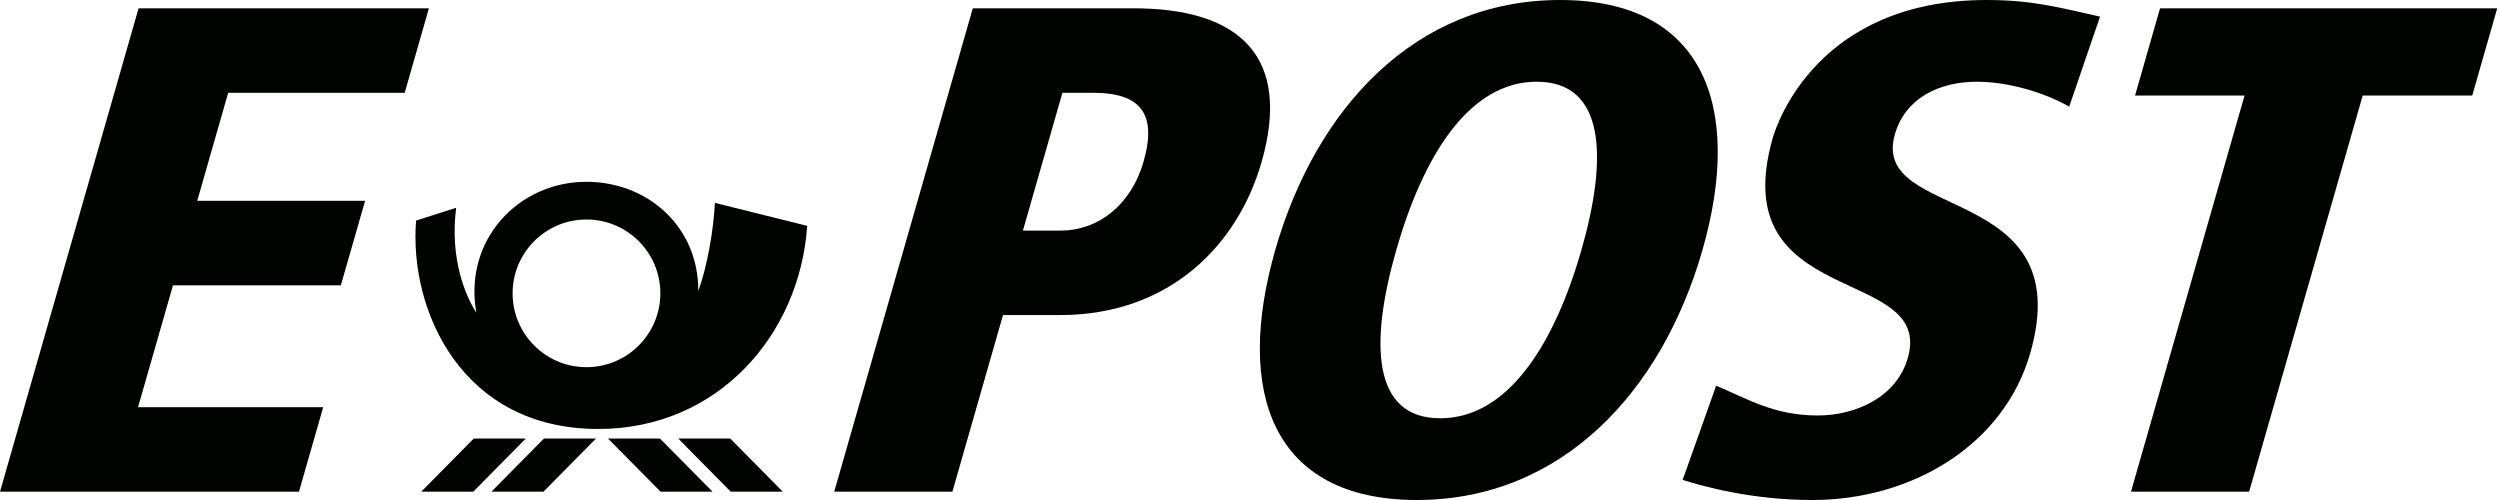
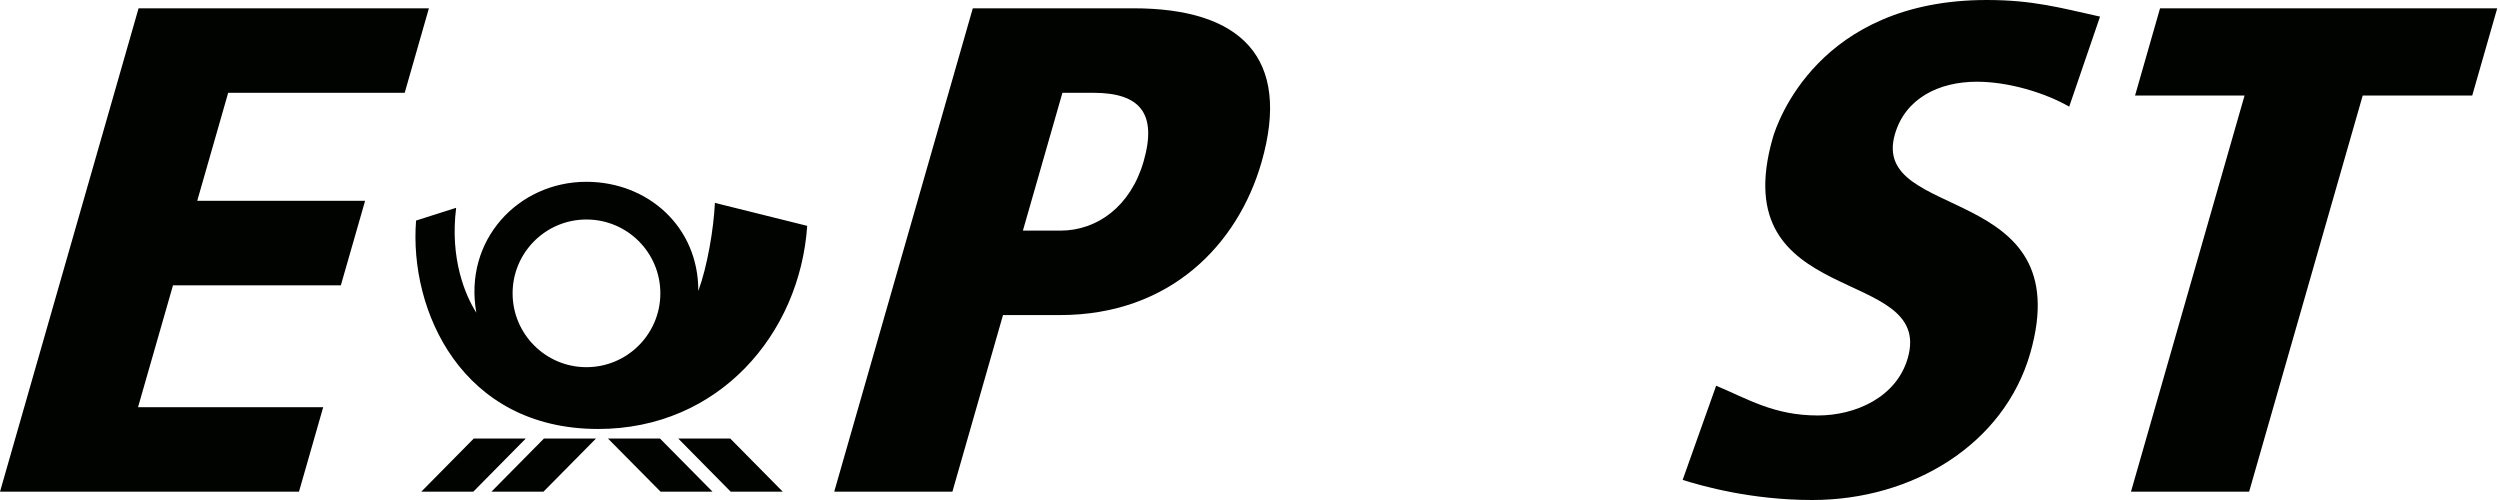
<svg xmlns="http://www.w3.org/2000/svg" version="1.1" x="0px" y="0px" width="100px" height="20px" viewBox="0 0 100 20" enable-background="new 0 0 100 20" xml:space="preserve">
  <g id="Ebene_1">
</g>
  <g id="Ebene_13">
</g>
  <g id="Ebene_14">
</g>
  <g id="Ebene_15">
</g>
  <g id="Ebene_16">
</g>
  <g id="Ebene_11">
</g>
  <g id="Ebene_12">
</g>
  <g id="Ebene_10">
</g>
  <g id="Ebene_9">
</g>
  <g id="Ebene_8">
</g>
  <g id="Ebene_7">
</g>
  <g id="Ebene_6">
</g>
  <g id="Ebene_5">
</g>
  <g id="Ebene_4">
</g>
  <g id="Ebene_3">
</g>
  <g id="Ebene_2">
    <g>
      <polygon fill="#000300" points="5.543,0.332 17.156,0.332 16.188,3.712 9.127,3.712 7.889,8.033 14.604,8.033 13.634,11.412     6.92,11.412 5.521,16.288 12.928,16.288 11.959,19.668 0,19.668 5.543,0.332   " />
      <path fill="#000300" d="M42.415,9.225c1.47,0,2.813-0.97,3.33-2.771c0.548-1.911-0.136-2.742-2.009-2.742h-1.239l-1.581,5.513    H42.415L42.415,9.225z M38.912,0.332h6.427c4.294,0,6.323,1.967,5.124,6.15c-0.945,3.296-3.656,6.121-8.066,6.121H40.12    l-2.024,7.064h-4.727L38.912,0.332L38.912,0.332z" />
-       <path fill="#000300" d="M57.61,16.731c2.737,0,4.583-3.02,5.647-6.731s0.95-6.731-1.787-6.731c-2.738,0-4.555,3.02-5.619,6.731    C54.788,13.712,54.873,16.731,57.61,16.731L57.61,16.731z M62.407,0c5.792,0,7.319,4.321,5.692,10    c-1.629,5.679-5.635,10-11.426,10c-5.793,0-7.291-4.321-5.663-10S56.615,0,62.407,0L62.407,0z" />
      <path fill="#000300" d="M82.768,4.266c-0.965-0.554-2.422-0.997-3.69-0.997c-1.527,0-2.87,0.665-3.283,2.105    c-1.009,3.518,7.384,1.884,5.415,8.753C80.16,17.784,76.499,20,72.494,20c-2.449,0-4.395-0.555-5.188-0.804l1.34-3.767    c1.26,0.525,2.309,1.19,4.067,1.19c1.498,0,3.146-0.72,3.599-2.299c1.071-3.74-7.377-1.911-5.4-8.809    C71.08,4.931,72.724,0,79.467,0c1.844,0,2.91,0.305,4.535,0.664L82.768,4.266L82.768,4.266z" />
      <polygon fill="#000300" points="89.782,3.822 85.402,3.822 86.402,0.332 99.889,0.332 98.889,3.822 94.508,3.822 89.965,19.668     85.239,19.668 89.782,3.822   " />
      <polygon fill="#000300" points="21.757,17.542 23.839,17.542 21.738,19.668 19.656,19.668 21.757,17.542 21.757,17.542     21.757,17.542   " />
      <polygon fill="#000300" points="18.95,17.542 21.031,17.542 18.931,19.668 16.85,19.668 18.95,17.542 18.95,17.542 18.95,17.542       " />
      <polygon fill="#000300" points="26.4,17.542 24.319,17.542 26.424,19.668 28.502,19.668 26.4,17.542 26.4,17.542 26.4,17.542       " />
      <polygon fill="#000300" points="29.211,17.542 27.13,17.542 29.229,19.668 31.311,19.668 29.211,17.542 29.211,17.542     29.211,17.542   " />
      <path fill-rule="evenodd" clip-rule="evenodd" fill="#000300" d="M23.457,14.687c-1.631,0-2.953-1.325-2.953-2.953    c0-1.632,1.322-2.954,2.953-2.954c1.635,0,2.957,1.322,2.957,2.954C26.414,13.361,25.092,14.687,23.457,14.687L23.457,14.687z     M28.596,8.115c-0.049,1.047-0.303,2.543-0.664,3.525c0.012-2.575-2.024-4.369-4.48-4.368c-2.732,0.002-4.918,2.344-4.398,5.236    c-0.434-0.676-1.067-2.15-0.808-4.196l-1.603,0.51c-0.285,3.593,1.822,8.334,7.279,8.337c4.822,0.003,8.072-3.794,8.366-8.125    L28.596,8.115L28.596,8.115z" />
    </g>
  </g>
</svg>